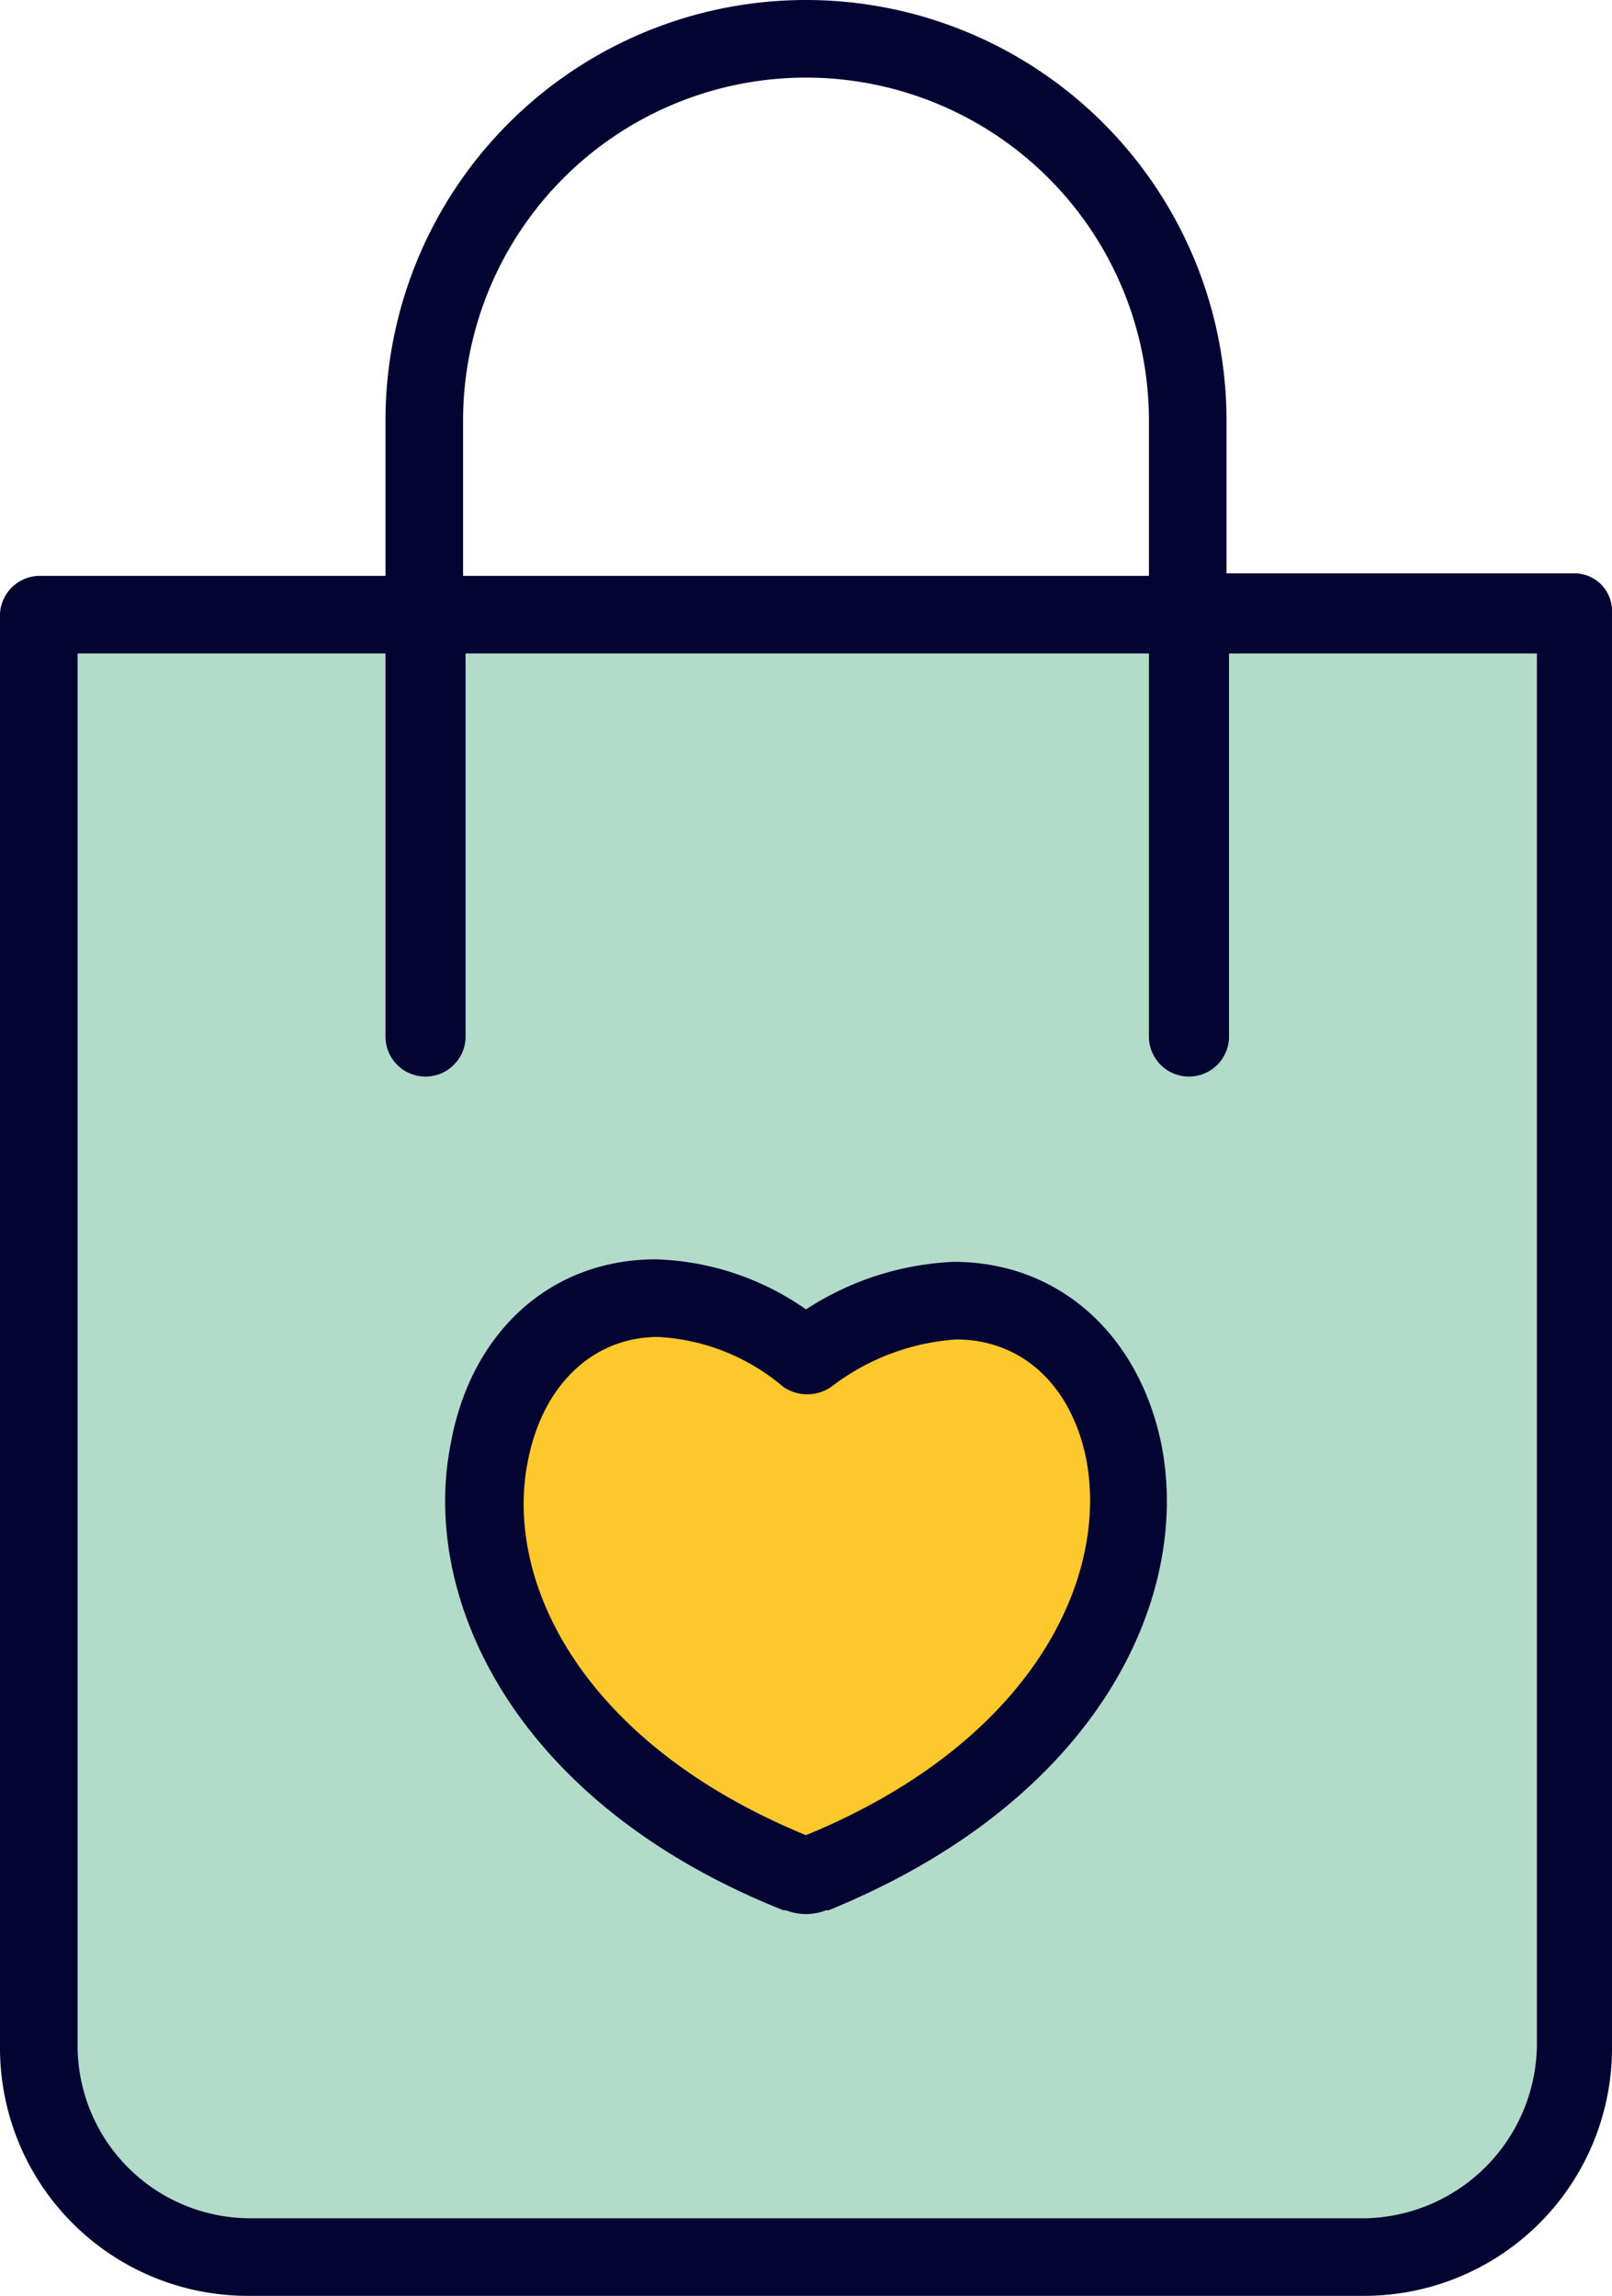
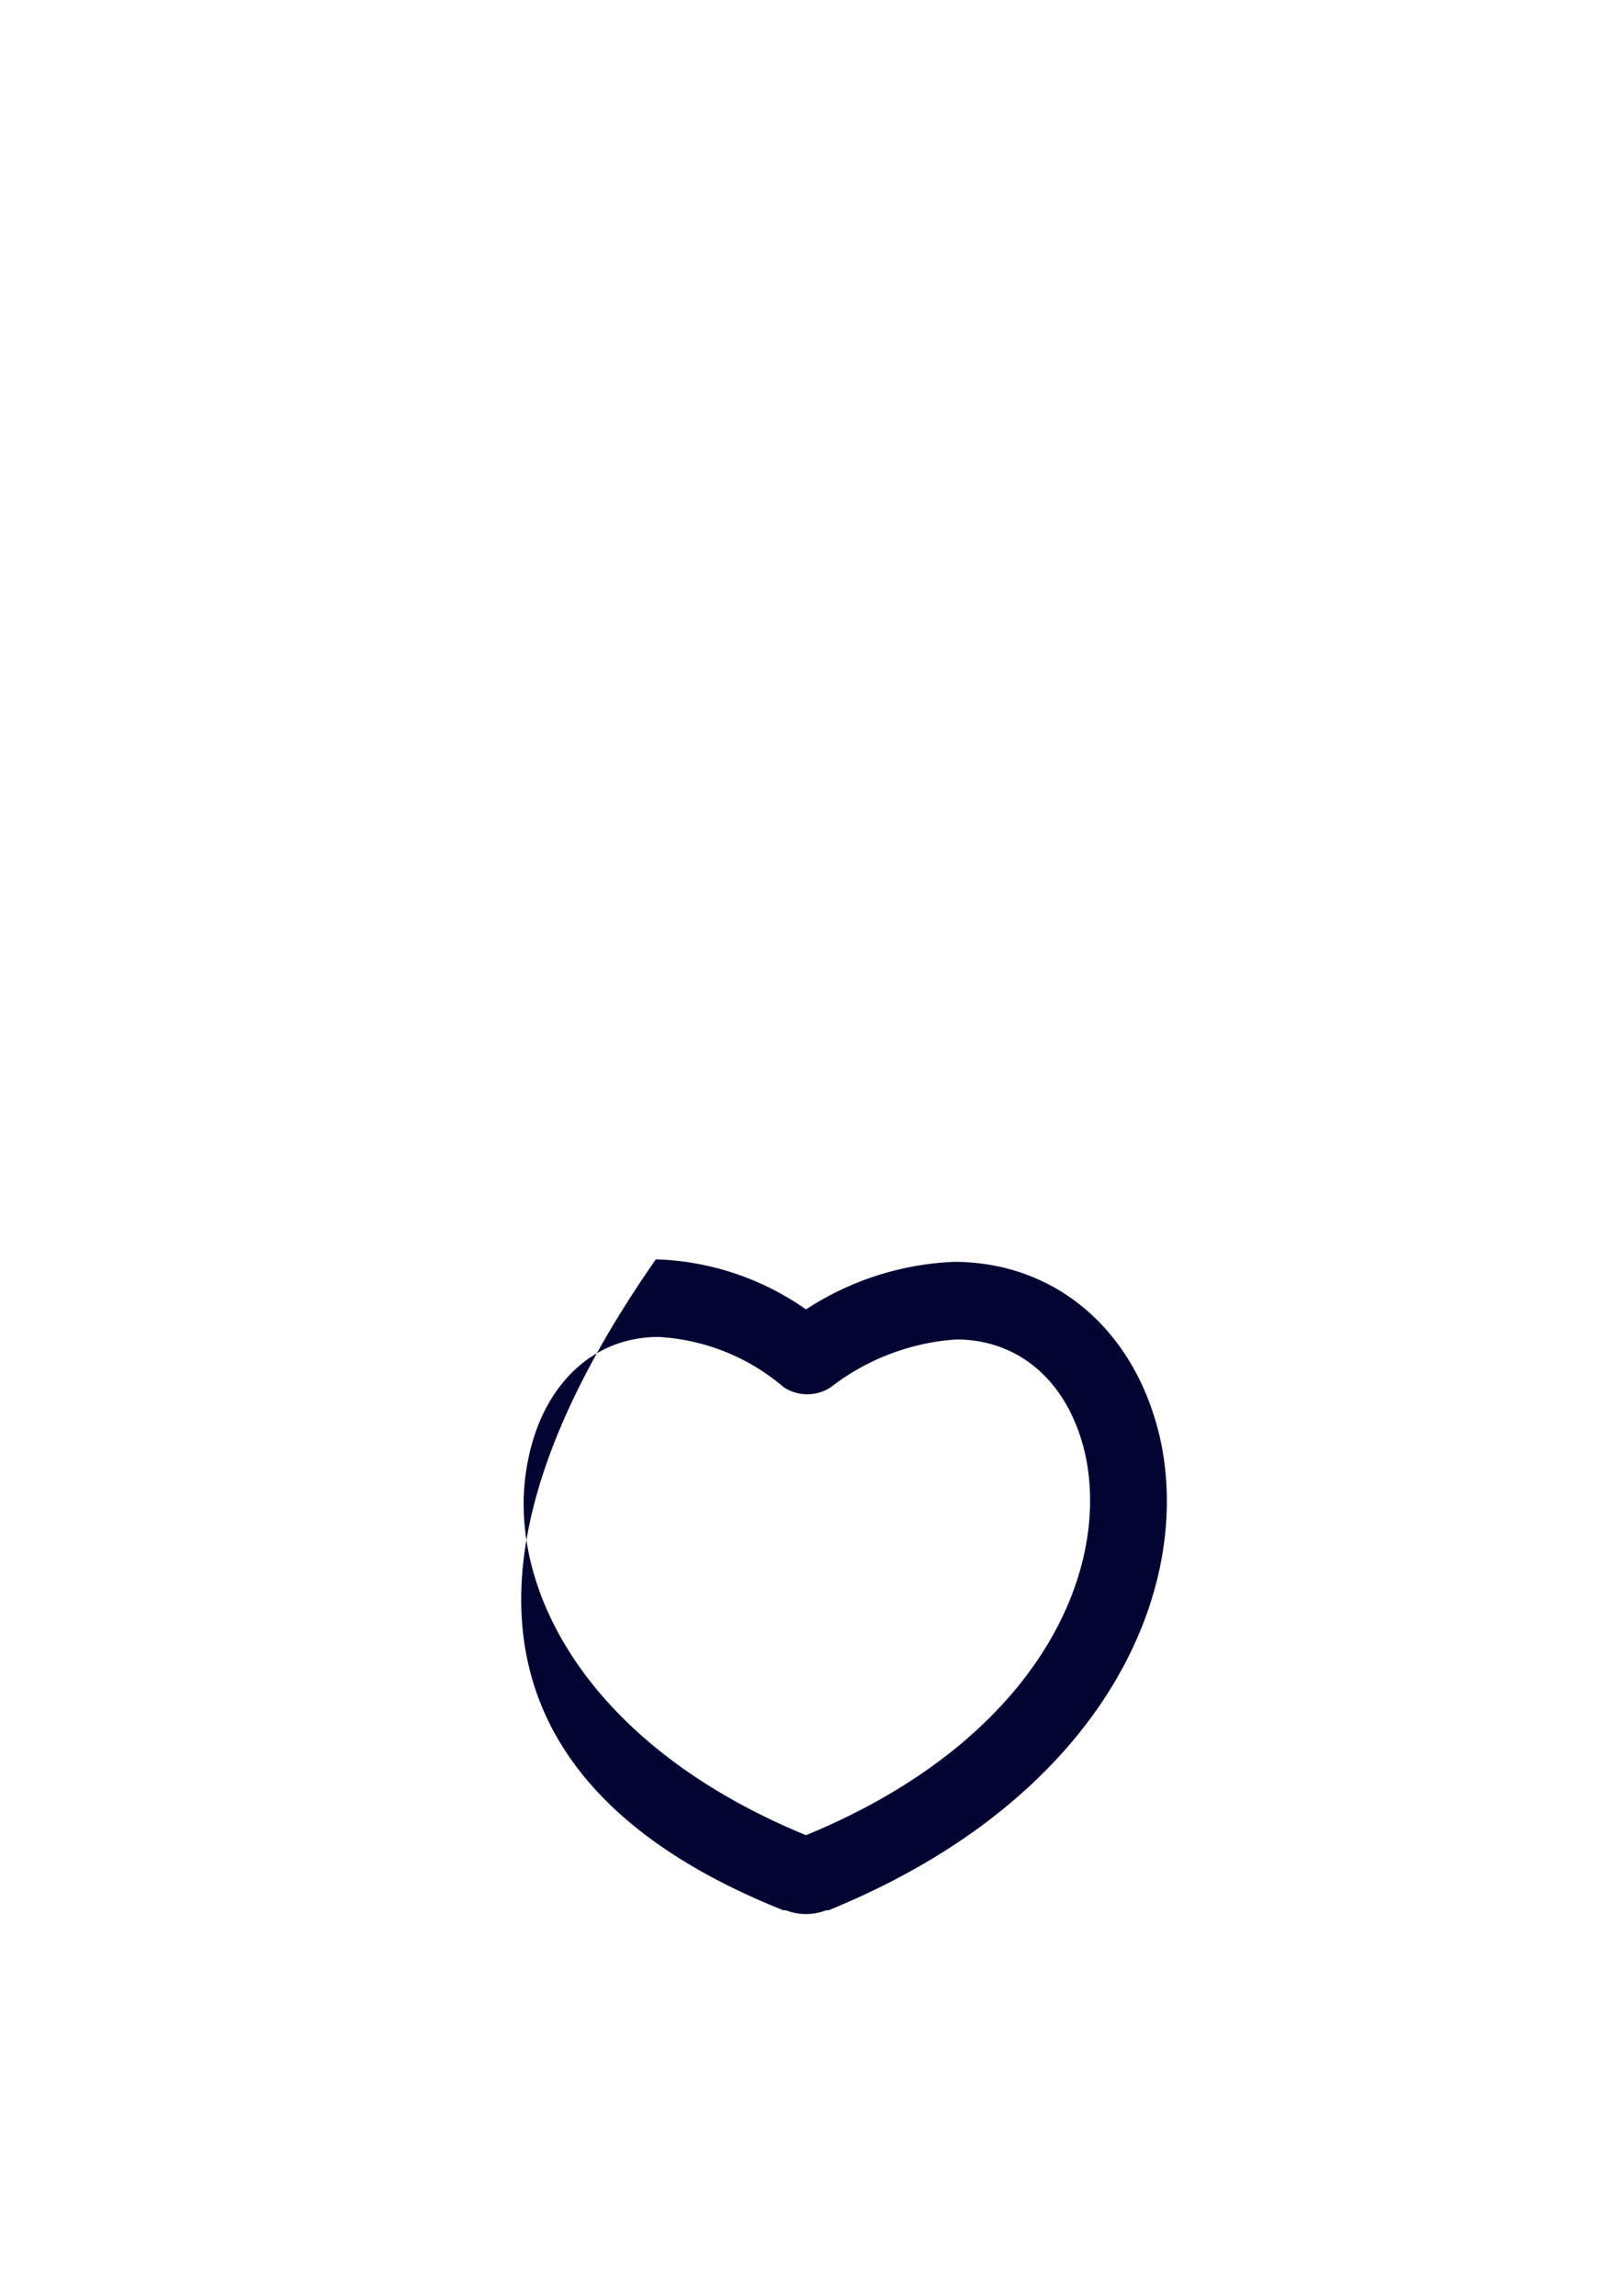
<svg xmlns="http://www.w3.org/2000/svg" id="a53a65e0-c03c-48f3-9477-e732bae03b40" data-name="Layer 1" viewBox="0 0 64.4 91.7">
  <defs>
    <style>.f66d00bc-8d5d-46cd-aaf6-e86406368089{fill:#b3dbc9;}.b4beb3c6-ff14-4a66-a819-73a8313316f2{fill:#ffc82c;}.abff9b2c-abec-4fbc-810f-9dd68b037ad7{fill:#040433;}</style>
  </defs>
-   <path class="f66d00bc-8d5d-46cd-aaf6-e86406368089" d="M65.2,28.6H80.6V85.9a8.3,8.3,0,0,1-8.3,8.3H27.7a8.3,8.3,0,0,1-8.3-8.3h0V28.6ZM50.3,79.1c10-4.1,13.4-11.4,12.4-16.9-.7-3.7-3.4-6.1-6.7-6.1a10.5,10.5,0,0,0-5.9,2.2,10.3,10.3,0,0,0-6-2.3c-3.4,0-6,2.4-6.7,6.1C36.3,67.7,39.8,75,49.8,79Z" transform="translate(-17.8 -4.2)" />
-   <path class="b4beb3c6-ff14-4a66-a819-73a8313316f2" d="M62.7,62.2c1.1,5.5-2.3,12.8-12.4,16.9a.6.6,0,0,1-.6,0c-10-4-13.4-11.3-12.4-16.9C38,58.4,40.6,56,44,56a10.5,10.5,0,0,1,6,2.3,10.1,10.1,0,0,1,5.9-2.2C59.3,56.1,61.9,58.5,62.7,62.2Z" transform="translate(-17.8 -4.2)" />
-   <path class="abff9b2c-abec-4fbc-810f-9dd68b037ad7" d="M27.7,95.9H72.3a9.9,9.9,0,0,0,9.9-10V28.6a1.5,1.5,0,0,0-1.5-1.5H66.8V21a16.8,16.8,0,0,0-33.6,0v6.2H19.4a1.6,1.6,0,0,0-1.6,1.5h0V86A9.9,9.9,0,0,0,27.7,95.9ZM36.3,21a13.7,13.7,0,0,1,27.4,0v6.2H36.3ZM20.9,30.3H33.2V45.6a1.6,1.6,0,0,0,3.2,0V30.3H63.7V45.6a1.6,1.6,0,0,0,3.2,0V30.3H79.2V85.9a7,7,0,0,1-6.8,6.9H27.7a6.9,6.9,0,0,1-6.8-6.9Z" transform="translate(-17.8 -4.2)" />
-   <path class="abff9b2c-abec-4fbc-810f-9dd68b037ad7" d="M49.1,80.5h.1a2.2,2.2,0,0,0,1.6,0h.1C61.7,76.1,65.4,68,64.2,61.9h0c-.9-4.4-4.1-7.3-8.3-7.3A11.7,11.7,0,0,0,50,56.5a11,11,0,0,0-6-2c-4.2,0-7.4,2.9-8.2,7.4C34.6,68,38.3,76.2,49.1,80.5Zm-10.2-18c.6-3,2.6-4.9,5.2-4.9a8.4,8.4,0,0,1,5,2,1.7,1.7,0,0,0,1.9,0,9.2,9.2,0,0,1,5-1.9c2.6,0,4.6,1.8,5.2,4.8.9,4.8-2.2,11.3-11.2,15C41,73.8,37.9,67.3,38.9,62.5Z" transform="translate(-17.8 -4.2)" />
+   <path class="abff9b2c-abec-4fbc-810f-9dd68b037ad7" d="M49.1,80.5h.1a2.2,2.2,0,0,0,1.6,0h.1C61.7,76.1,65.4,68,64.2,61.9h0c-.9-4.4-4.1-7.3-8.3-7.3A11.7,11.7,0,0,0,50,56.5a11,11,0,0,0-6-2C34.6,68,38.3,76.2,49.1,80.5Zm-10.2-18c.6-3,2.6-4.9,5.2-4.9a8.4,8.4,0,0,1,5,2,1.7,1.7,0,0,0,1.9,0,9.2,9.2,0,0,1,5-1.9c2.6,0,4.6,1.8,5.2,4.8.9,4.8-2.2,11.3-11.2,15C41,73.8,37.9,67.3,38.9,62.5Z" transform="translate(-17.8 -4.2)" />
</svg>